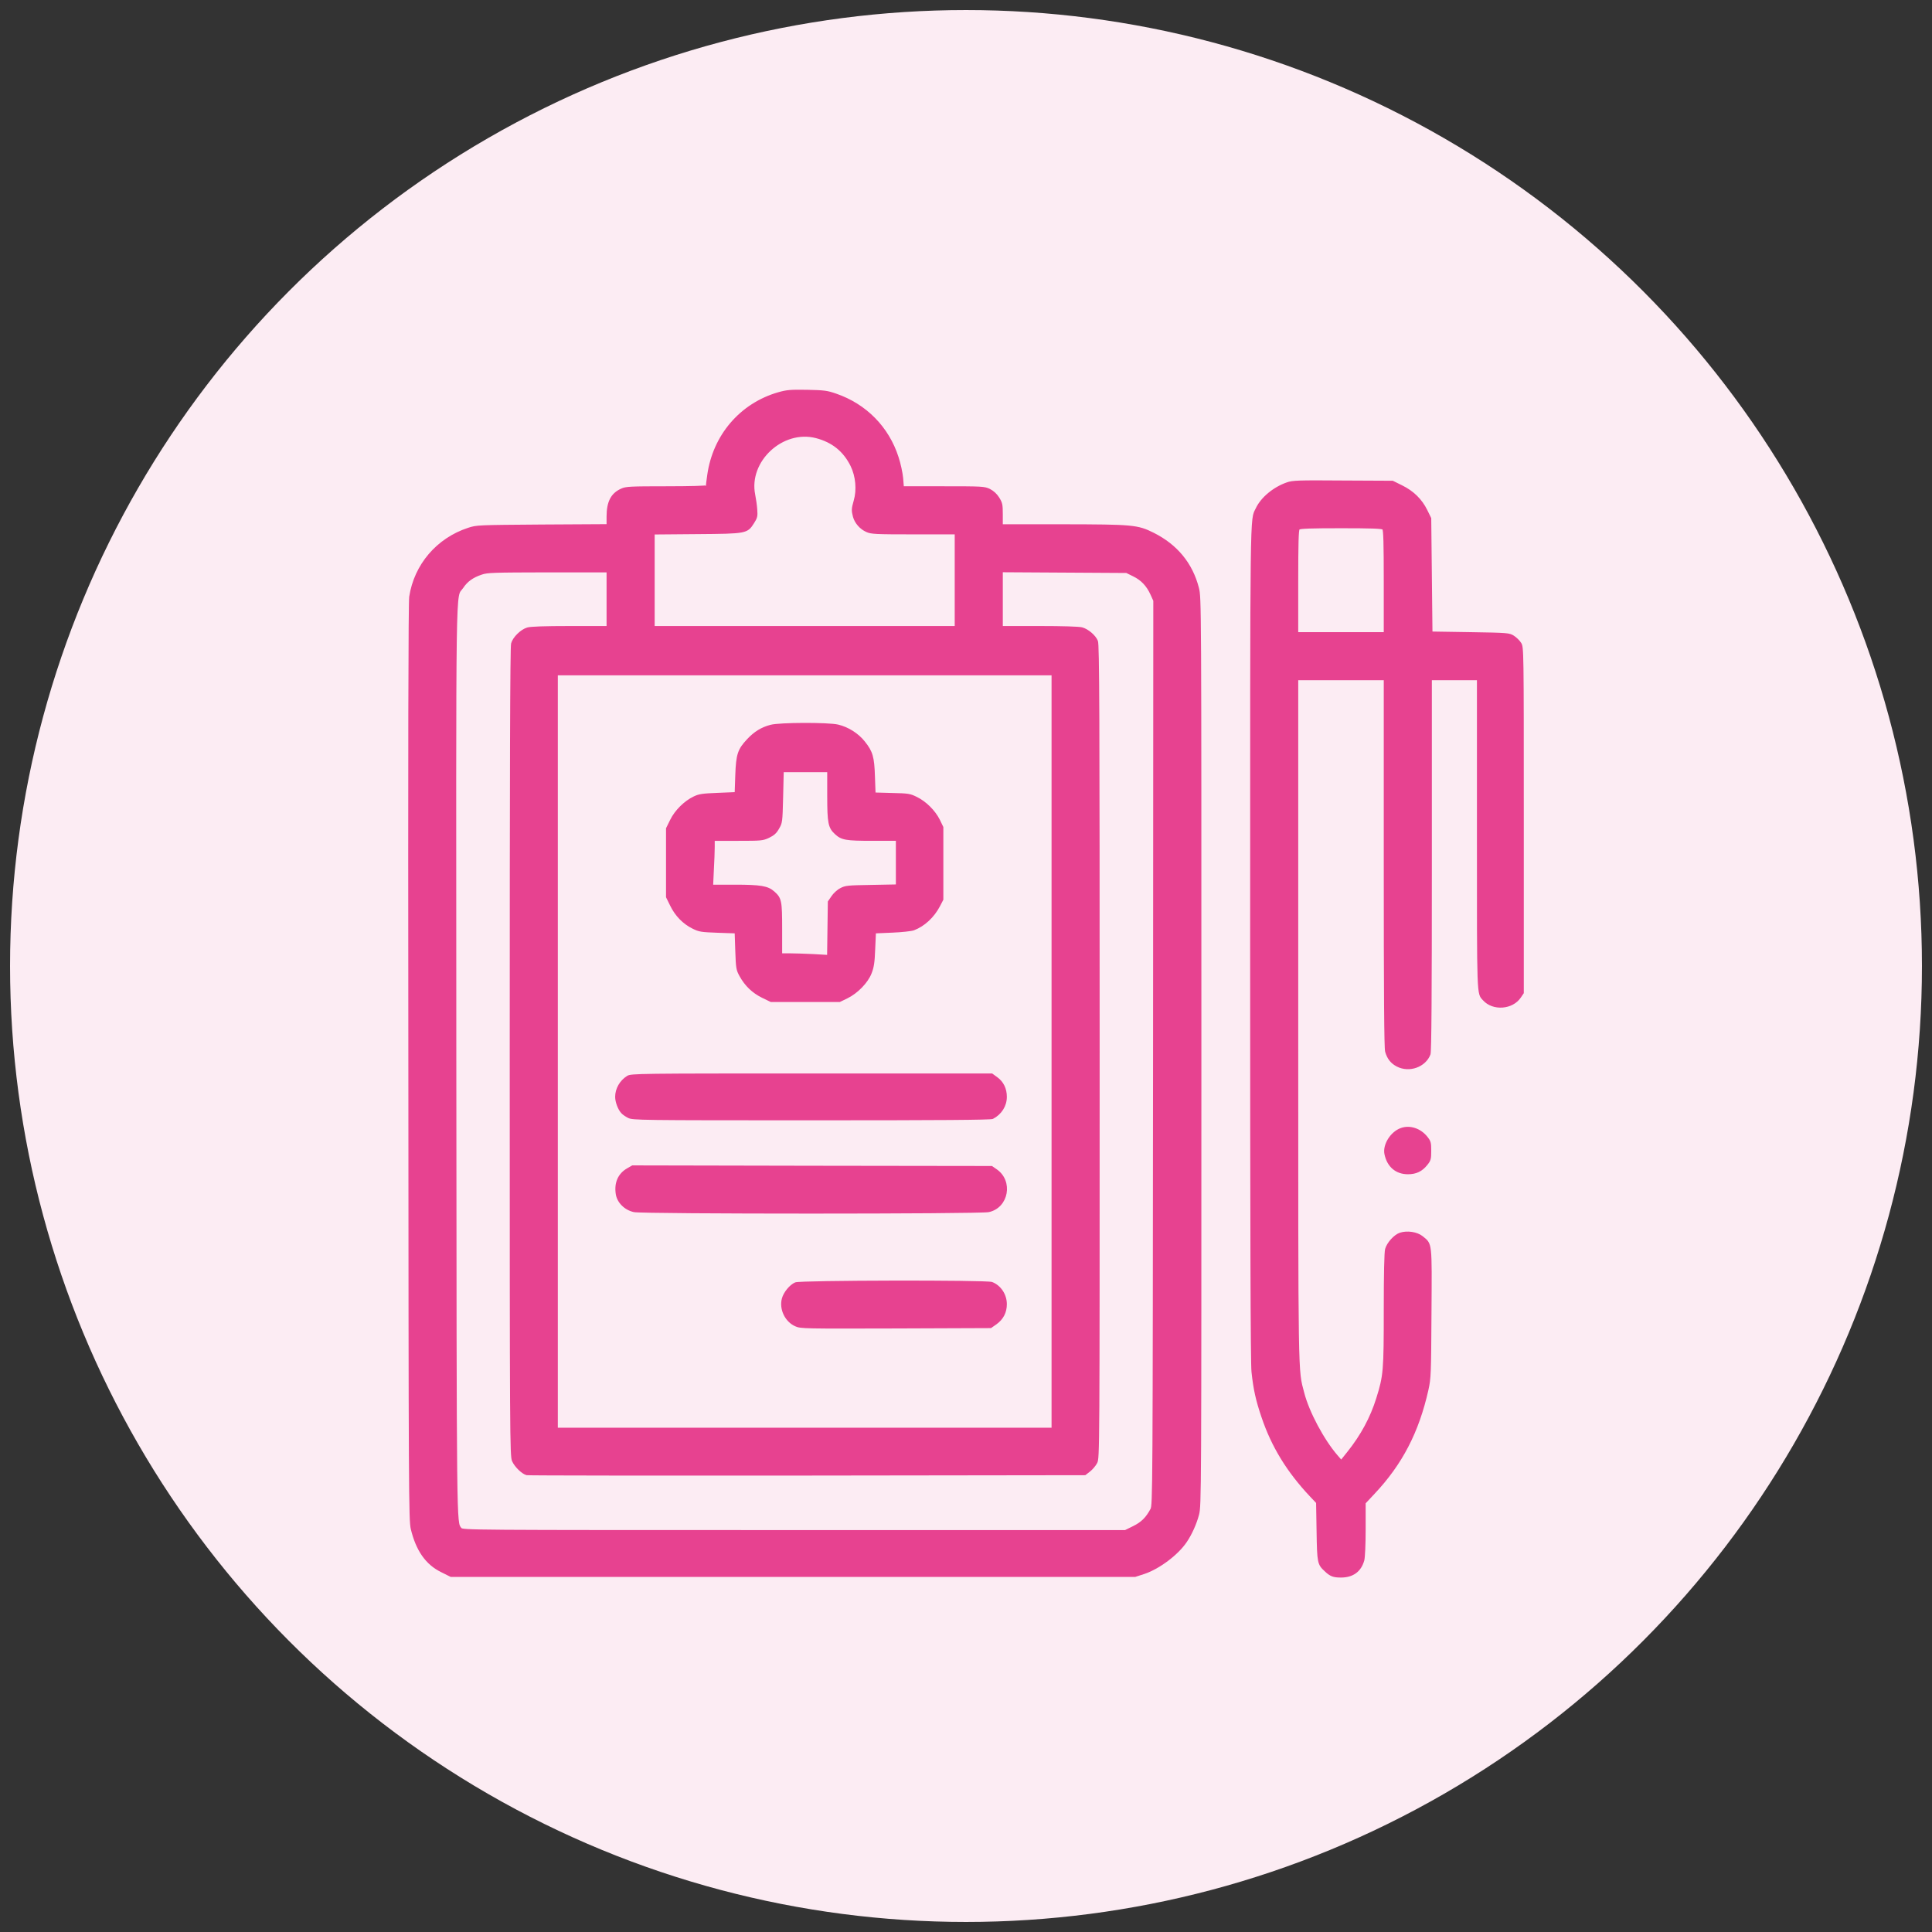
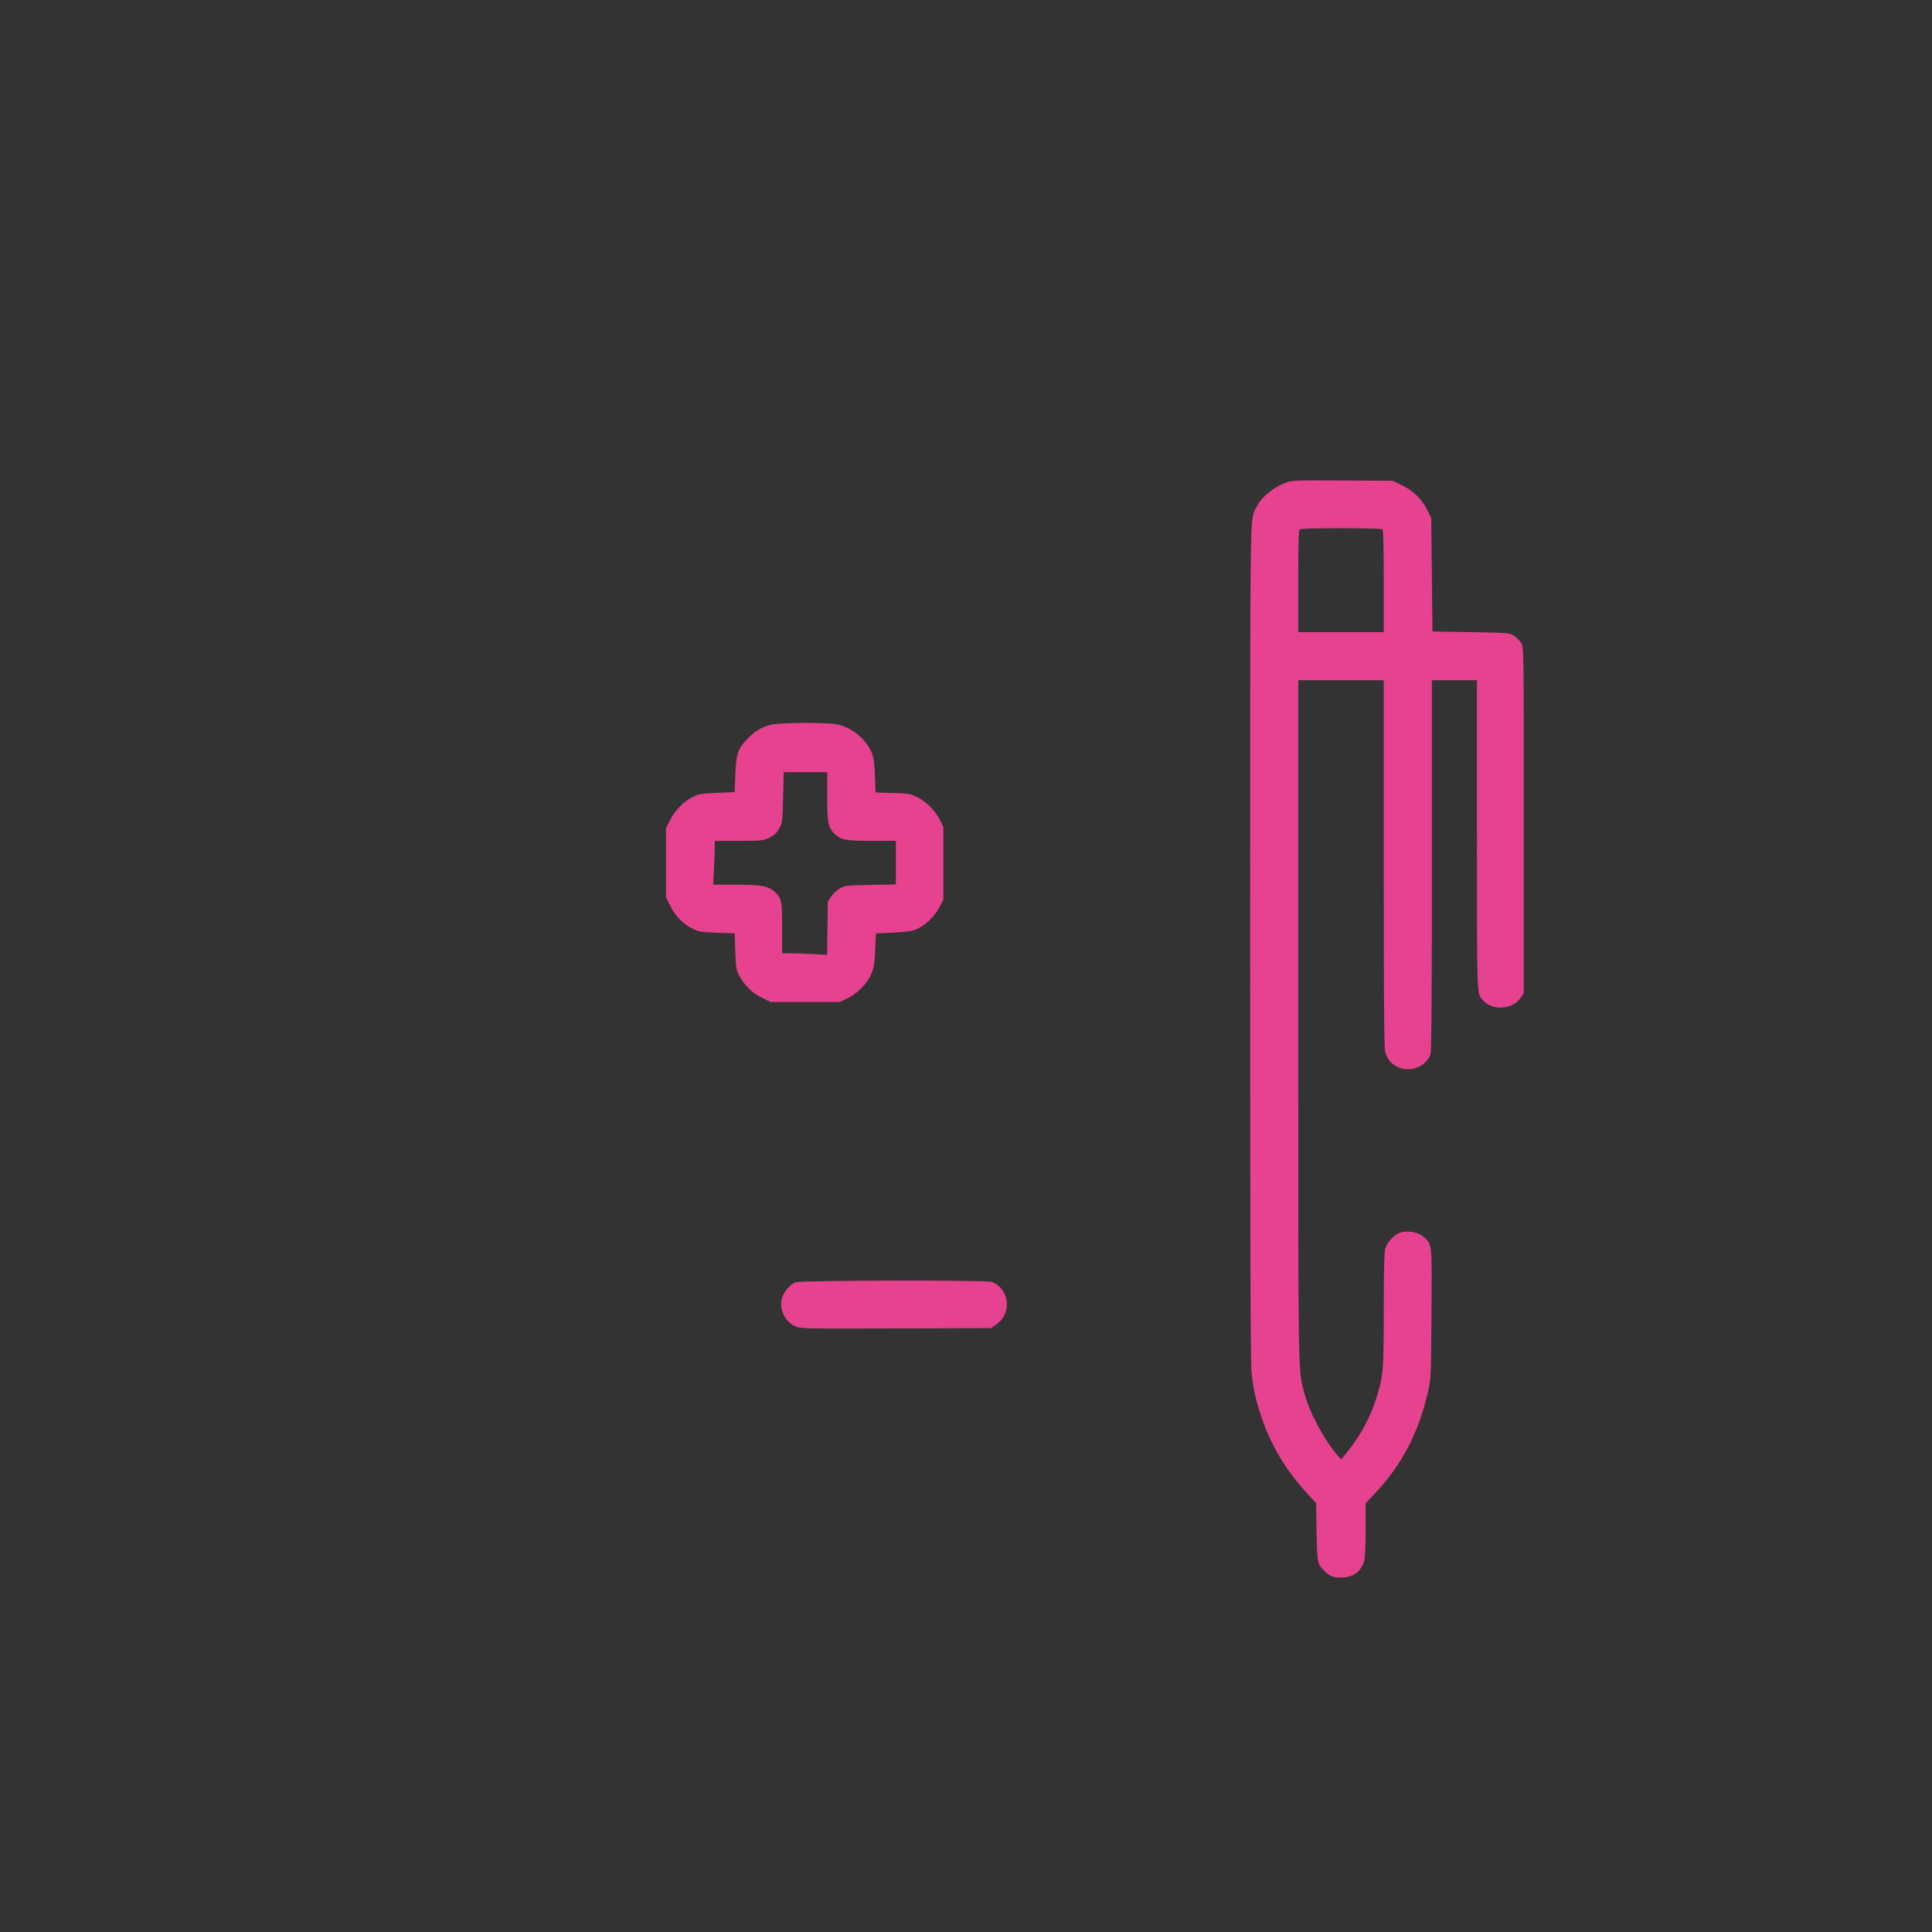
<svg xmlns="http://www.w3.org/2000/svg" version="1.1" id="Layer_1" x="0px" y="0px" width="64px" height="64px" viewBox="79 0 64 64" enable-background="new 79 0 64 64" xml:space="preserve">
  <rect x="79" y="0" width="64" height="64" fill="#333333" stroke="none" />
-   <circle fill="#FCECF3" cx="111" cy="32" r="31.667" />
  <g transform="translate(0,968) scale(0.1,-0.1)">
-     <path fill="#E74290" stroke="#E74290" stroke-width="0.5" stroke-miterlimit="10" d="M1047.833,9549.812   c-12.507-3.614-21.481-14.05-23.309-27.247c-0.244-1.706-0.447-3.33-0.447-3.533s-5.401-0.365-13.279-0.365   c-12.06,0-13.482-0.082-14.944-0.771c-3.289-1.462-4.67-4.183-4.67-9.056v-2.721l-21.603-0.122   c-21.319-0.162-21.684-0.162-24.486-1.097c-10.274-3.37-17.664-12.02-19.289-22.577c-0.284-1.99-0.406-48.282-0.284-154.309   c0.081-143.467,0.122-151.629,0.812-154.512c1.706-7.066,4.873-11.614,9.949-14.091l3.086-1.543h113.295h113.336l3.005,0.975   c4.873,1.624,11.045,6.213,13.888,10.436c1.706,2.478,3.289,6.051,4.061,9.015c0.771,3.005,0.771,6.132,0.771,153.375   c0,149.354,0,150.329-0.812,153.537c-2.071,8.081-7.066,14.172-14.822,18.07c-5.279,2.64-6.822,2.762-29.928,2.802h-20.223v3.573   c0,3.249-0.122,3.736-1.178,5.441c-0.771,1.219-1.787,2.112-2.964,2.721c-1.746,0.813-2.315,0.854-15.228,0.854h-13.401   l-0.244,3.005c-0.162,1.665-0.812,4.751-1.502,6.822c-3.167,9.908-10.599,17.461-20.507,20.872   c-2.924,1.015-3.898,1.137-9.543,1.259C1051.813,9550.705,1050.716,9550.624,1047.833,9549.812z M1060.34,9535.111   c5.441-1.421,9.218-4.467,11.654-9.38c1.706-3.492,2.112-8,1.056-11.614c-0.772-2.68-0.772-3.248-0.244-5.278   c0.568-2.03,2.233-3.939,4.264-4.833c1.462-0.689,2.924-0.771,15.553-0.771h13.888v-15.431v-15.431h-49.947h-49.947v15.431v15.391   l14.334,0.122c16.365,0.121,16.487,0.162,18.639,3.532c1.056,1.665,1.178,2.152,1.015,4.305c-0.081,1.34-0.406,3.573-0.69,4.995   C1037.681,9527.274,1049.214,9537.995,1060.34,9535.111z M991.186,9481.51v-9.137H978.76c-8.365,0-12.994-0.162-14.05-0.487   c-2.071-0.609-4.629-3.127-5.157-5.076c-0.325-1.056-0.447-42.394-0.447-135.345c0-128.563,0.041-133.883,0.772-135.426   c0.812-1.827,3.208-4.143,4.629-4.467c0.487-0.122,42.313-0.163,92.91-0.122l92.017,0.122l1.462,1.137   c0.853,0.649,1.868,1.868,2.315,2.721c0.812,1.584,0.812,2.599,0.812,136.238c0,112.158-0.081,134.857-0.568,135.954   c-0.69,1.746-3.086,3.776-4.995,4.305c-0.934,0.284-6.578,0.446-14.01,0.446h-12.507v9.137v9.178l20.629-0.122l20.588-0.122   l2.315-1.137c2.68-1.3,4.548-3.249,5.888-6.213l0.934-2.071l-0.081-149.801c-0.122-145.943-0.122-149.842-0.893-151.223   c-1.543-2.883-3.127-4.427-5.847-5.767l-2.721-1.34H1052.99c-108.463,0-109.803,0-110.371,0.813   c-1.624,2.192-1.584-2.152-1.706,154.714c-0.081,165.801-0.284,153.05,2.315,156.948c1.421,2.152,3.33,3.533,6.254,4.508   c1.909,0.69,3.98,0.73,21.928,0.771h19.776V9481.51z M1138.591,9331.668V9206.8h-82.027h-82.027v124.868v124.868h82.027h82.027   V9331.668z" />
    <path fill="#E74290" stroke="#E74290" stroke-width="0.5" stroke-miterlimit="10" d="M1045.275,9439.644   c-2.964-0.771-5.32-2.233-7.594-4.67c-3.086-3.289-3.614-4.873-3.858-11.735l-0.203-5.889l-5.888-0.243   c-5.035-0.203-6.172-0.365-7.837-1.178c-3.086-1.462-6.172-4.548-7.675-7.635l-1.34-2.721v-11.37v-11.37l1.34-2.721   c1.624-3.37,4.223-6.01,7.309-7.512c2.112-1.056,2.802-1.138,8.203-1.34l5.888-0.203l0.203-6.092   c0.203-5.766,0.284-6.213,1.421-8.283c1.746-3.127,4.101-5.401,7.309-6.985l2.843-1.38h11.37h11.37l2.436,1.178   c3.411,1.664,6.741,5.116,7.919,8.162c0.771,1.949,1.015,3.532,1.178,7.918l0.244,5.482l5.685,0.243   c3.127,0.122,6.335,0.487,7.106,0.771c3.411,1.3,6.497,4.143,8.446,7.838l1.096,2.111v11.979v11.979l-1.137,2.355   c-1.502,3.005-4.467,5.97-7.472,7.432c-2.193,1.096-2.761,1.177-8.081,1.299l-5.766,0.163l-0.203,5.563   c-0.203,6.416-0.69,8.162-3.289,11.411c-2.071,2.64-5.401,4.751-8.69,5.522C1064.32,9440.496,1048.239,9440.455,1045.275,9439.644z    M1064.279,9416.254c0-8.935,0.325-10.396,2.477-12.386c2.071-1.908,3.452-2.152,12.142-2.152h8.121v-7.472v-7.472l-8.406-0.162   c-7.837-0.122-8.568-0.203-10.152-1.057c-0.974-0.486-2.233-1.664-2.843-2.599l-1.137-1.665l-0.122-8.934l-0.122-8.934   l-4.914,0.284c-2.721,0.122-6.172,0.244-7.715,0.244h-2.761v8.324c0,9.34-0.162,10.152-2.558,12.264   c-1.99,1.746-4.345,2.152-12.954,2.152h-7.35l0.244,5.197c0.162,2.843,0.284,6.213,0.284,7.513v2.314h8.04   c7.594,0,8.121,0.041,10.111,0.975c1.584,0.771,2.355,1.422,3.167,2.883c1.096,1.868,1.137,2.031,1.34,10.396l0.203,8.487h7.431   h7.472V9416.254z" />
-     <path fill="#E74290" stroke="#E74290" stroke-width="0.5" stroke-miterlimit="10" d="M997.886,9323.384   c-2.355-1.462-3.858-4.061-3.858-6.74c0-1.625,0.893-4.062,1.949-5.198c0.365-0.446,1.381-1.137,2.193-1.543   c1.462-0.73,3.411-0.771,60.627-0.771c42.922,0,59.368,0.122,60.018,0.446c2.761,1.422,4.467,4.102,4.467,7.066   c0,2.68-1.056,4.873-3.086,6.334l-1.624,1.178h-59.734C1001.378,9324.155,999.064,9324.115,997.886,9323.384z" />
-     <path fill="#E74290" stroke="#E74290" stroke-width="0.5" stroke-miterlimit="10" d="M997.886,9292.766   c-2.924-1.664-4.223-4.588-3.655-8.283c0.406-2.721,2.802-5.117,5.807-5.767s114.473-0.649,117.478,0   c6.375,1.381,7.959,10.03,2.477,13.766l-1.462,1.016l-59.49,0.081l-59.531,0.122L997.886,9292.766z" />
    <path fill="#E74290" stroke="#E74290" stroke-width="0.5" stroke-miterlimit="10" d="M1053.518,9254.96   c-1.746-0.73-3.736-3.167-4.264-5.156c-0.934-3.452,1.015-7.513,4.304-8.935c1.665-0.771,3.046-0.771,33.176-0.689l31.471,0.121   l1.746,1.219c2.193,1.583,3.33,3.735,3.33,6.456c0,3.168-1.949,6.051-4.71,7.106   C1116.744,9255.772,1055.102,9255.65,1053.518,9254.96z" />
    <path fill="#E74290" stroke="#E74290" stroke-width="0.5" stroke-miterlimit="10" d="M1216.355,9519.965   c-4.426-1.543-8.487-4.913-10.152-8.486c-1.909-3.979-1.827,2.924-1.827-143.792c0-94.858,0.122-139.405,0.447-142.126   c0.609-5.767,1.421-9.421,3.289-14.903c3.289-9.786,8.365-18.07,15.999-26.191l2.112-2.233l0.162-9.543   c0.162-10.354,0.244-10.842,2.64-13.035c1.705-1.624,2.68-1.989,5.198-1.989c3.898,0,6.457,1.867,7.472,5.481   c0.244,0.935,0.447,5.198,0.447,10.314v8.649l3.005,3.208c9.177,9.746,14.659,20.304,17.786,34.272   c0.853,3.858,0.893,5.076,1.015,25.38c0.162,23.918,0.284,22.781-2.843,25.339c-1.746,1.381-4.954,1.868-7.309,1.097   c-1.827-0.609-4.142-3.167-4.71-5.197c-0.284-0.975-0.447-8.243-0.447-20.02c0-20.264-0.122-21.888-2.477-29.4   c-1.99-6.416-5.198-12.345-9.624-17.867l-2.233-2.802l-1.381,1.584c-4.548,5.238-9.502,14.537-11.126,20.872   c-2.071,7.918-1.99,2.64-1.99,123.568v112.768h14.416h14.416v-60.79c0-43.247,0.122-61.317,0.447-62.454   c0.65-2.274,1.787-3.736,3.736-4.751c4.02-2.071,9.259-0.203,10.802,3.857c0.325,0.813,0.447,20.183,0.447,62.657v61.48h7.715   h7.715v-51.166c0-54.901-0.081-52.708,1.949-54.941c3.127-3.492,9.543-3.005,12.142,0.893l0.934,1.381v57.257   c0,57.013,0,57.257-0.853,58.597c-0.447,0.731-1.502,1.746-2.315,2.274c-1.462,0.893-1.827,0.934-14.294,1.137l-12.791,0.203   l-0.203,18.883l-0.203,18.882l-1.299,2.64c-1.706,3.492-4.467,6.213-8.203,8.04l-3.046,1.503l-16.446,0.081   C1220.05,9520.696,1218.182,9520.615,1216.355,9519.965z M1248.15,9504.778c0.365-0.366,0.487-4.792,0.487-17.462v-16.974h-14.416   h-14.416v16.974c0,12.67,0.122,17.096,0.487,17.462c0.365,0.365,4.02,0.487,13.928,0.487   C1244.13,9505.266,1247.785,9505.144,1248.15,9504.778z" />
-     <path fill="#E74290" stroke="#E74290" stroke-width="0.5" stroke-miterlimit="10" d="M1254.12,9306.085   c-3.33-1.178-5.929-5.4-5.238-8.446c0.853-4.02,3.614-6.375,7.512-6.375c2.68,0,4.548,0.894,6.213,2.964   c1.137,1.422,1.259,1.828,1.259,4.549s-0.122,3.126-1.259,4.548C1260.454,9306.004,1257.003,9307.141,1254.12,9306.085z" />
  </g>
</svg>